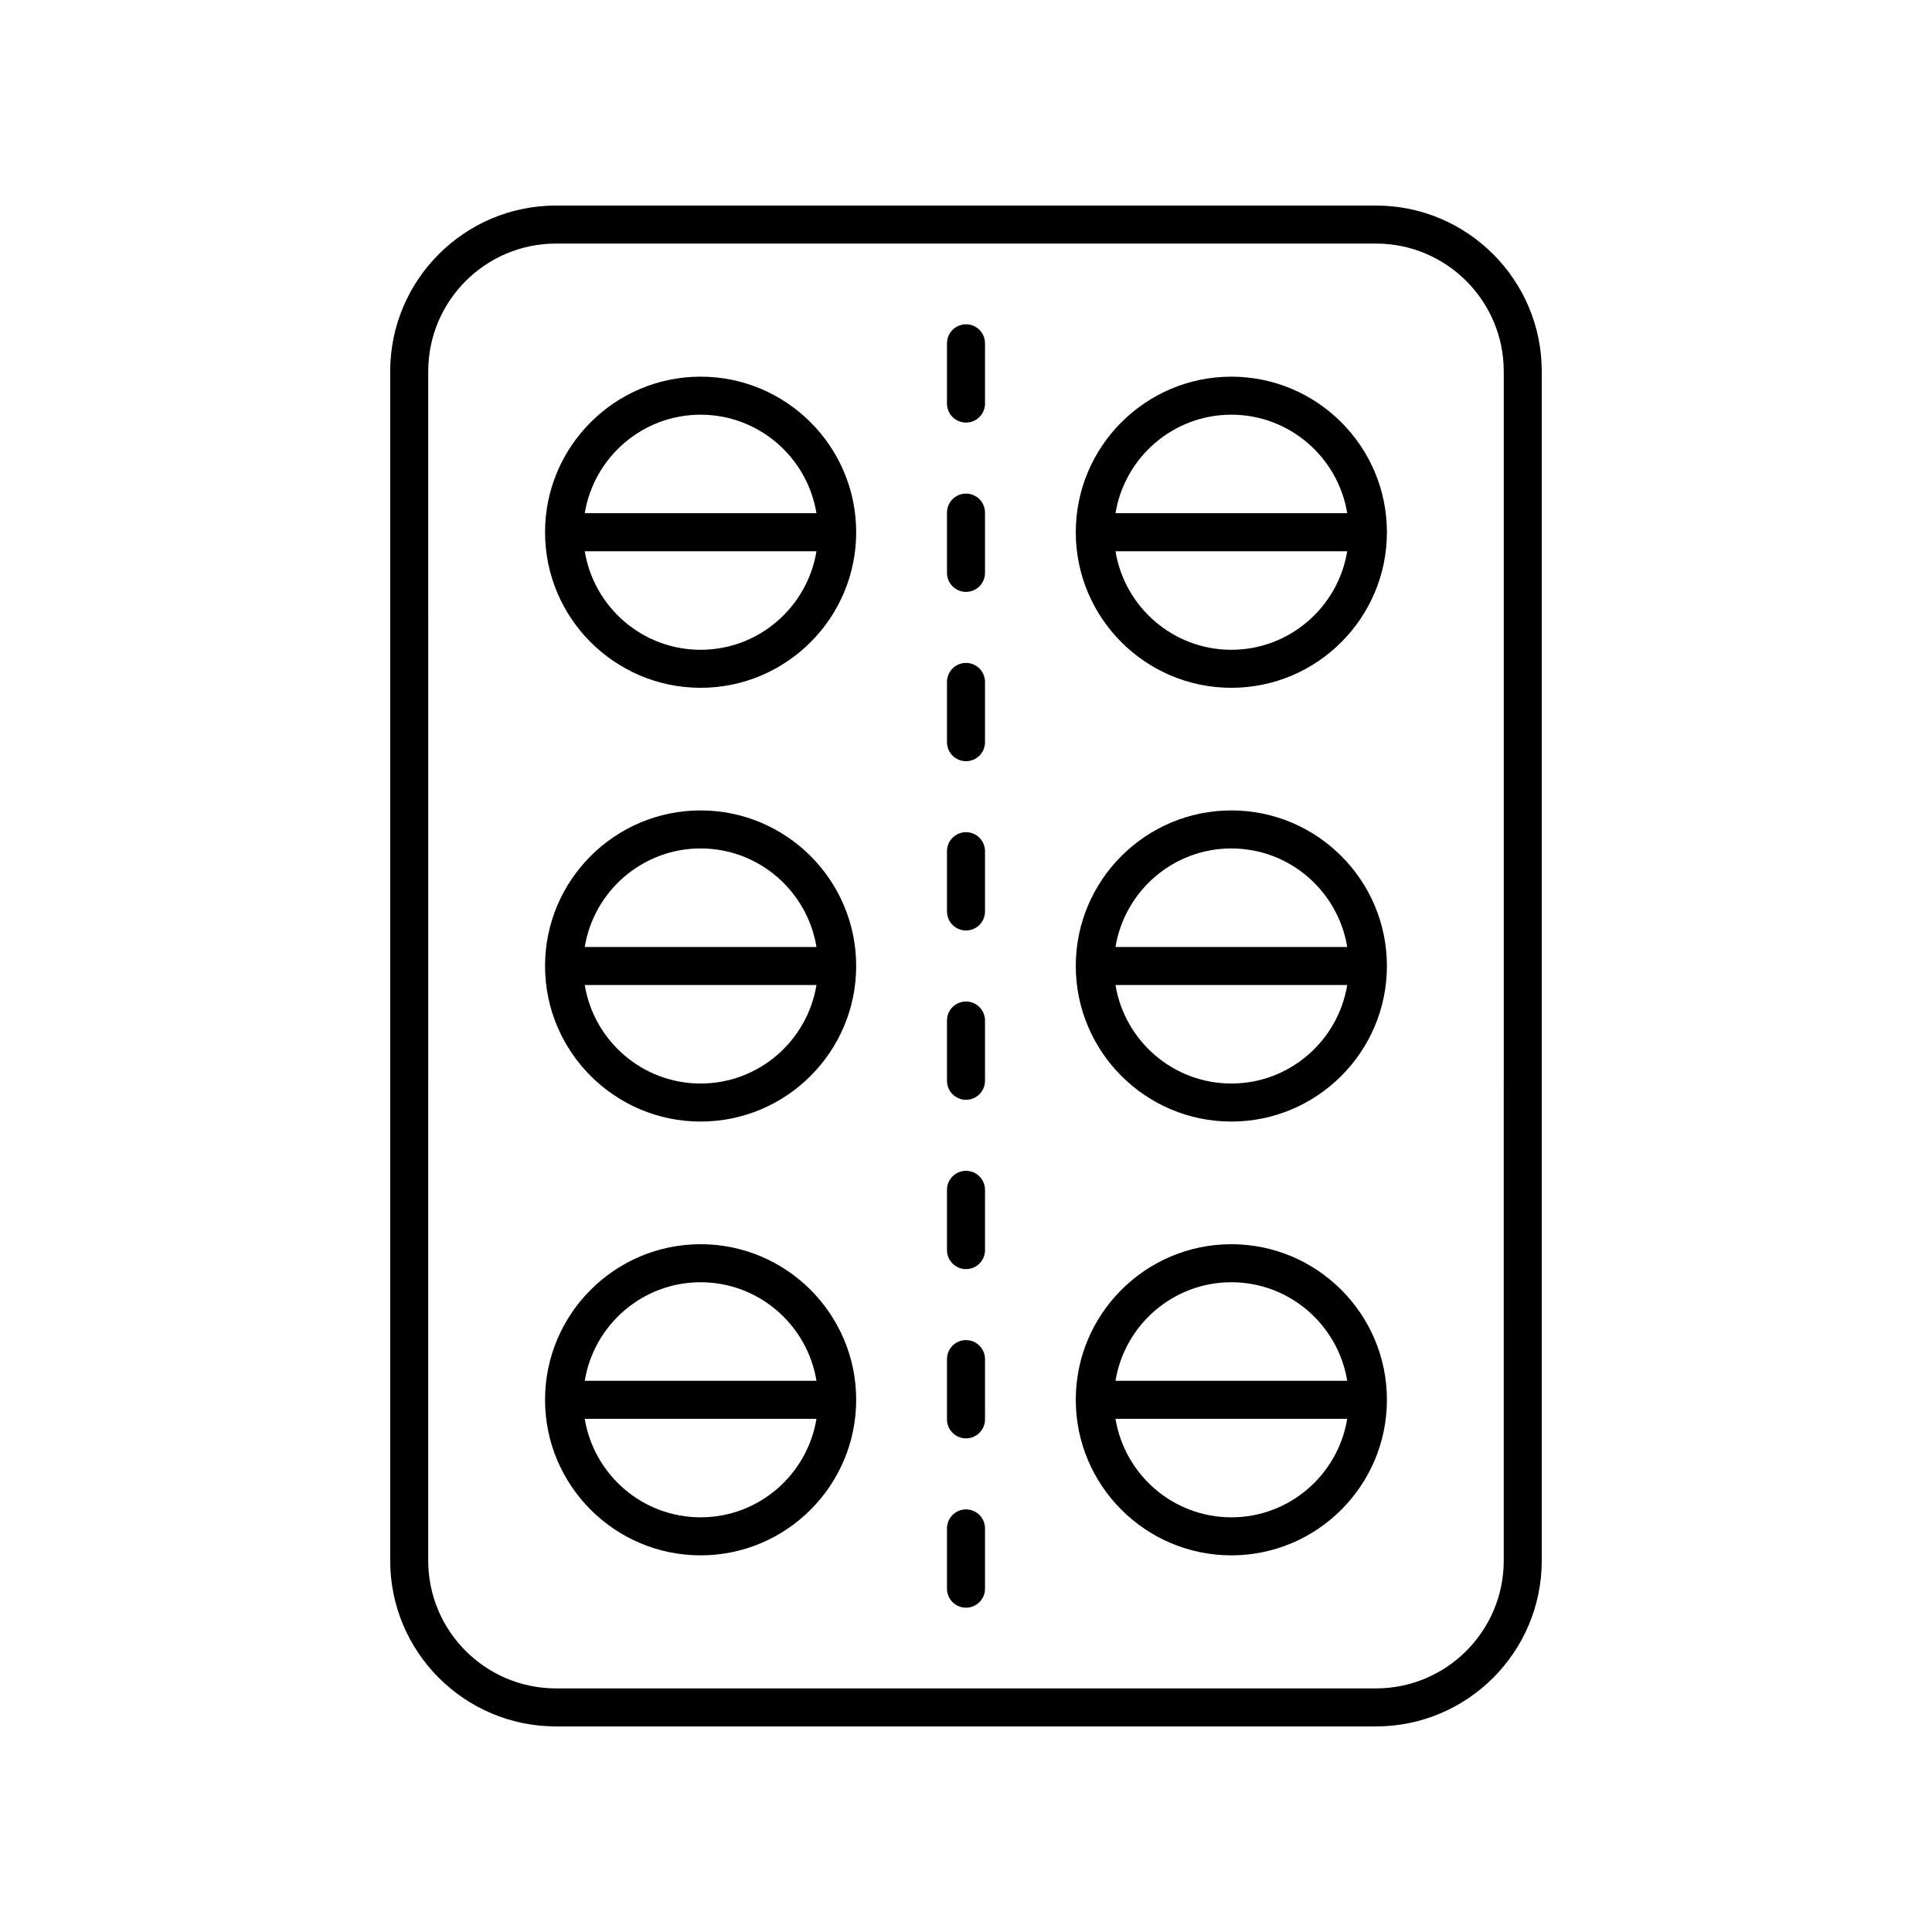
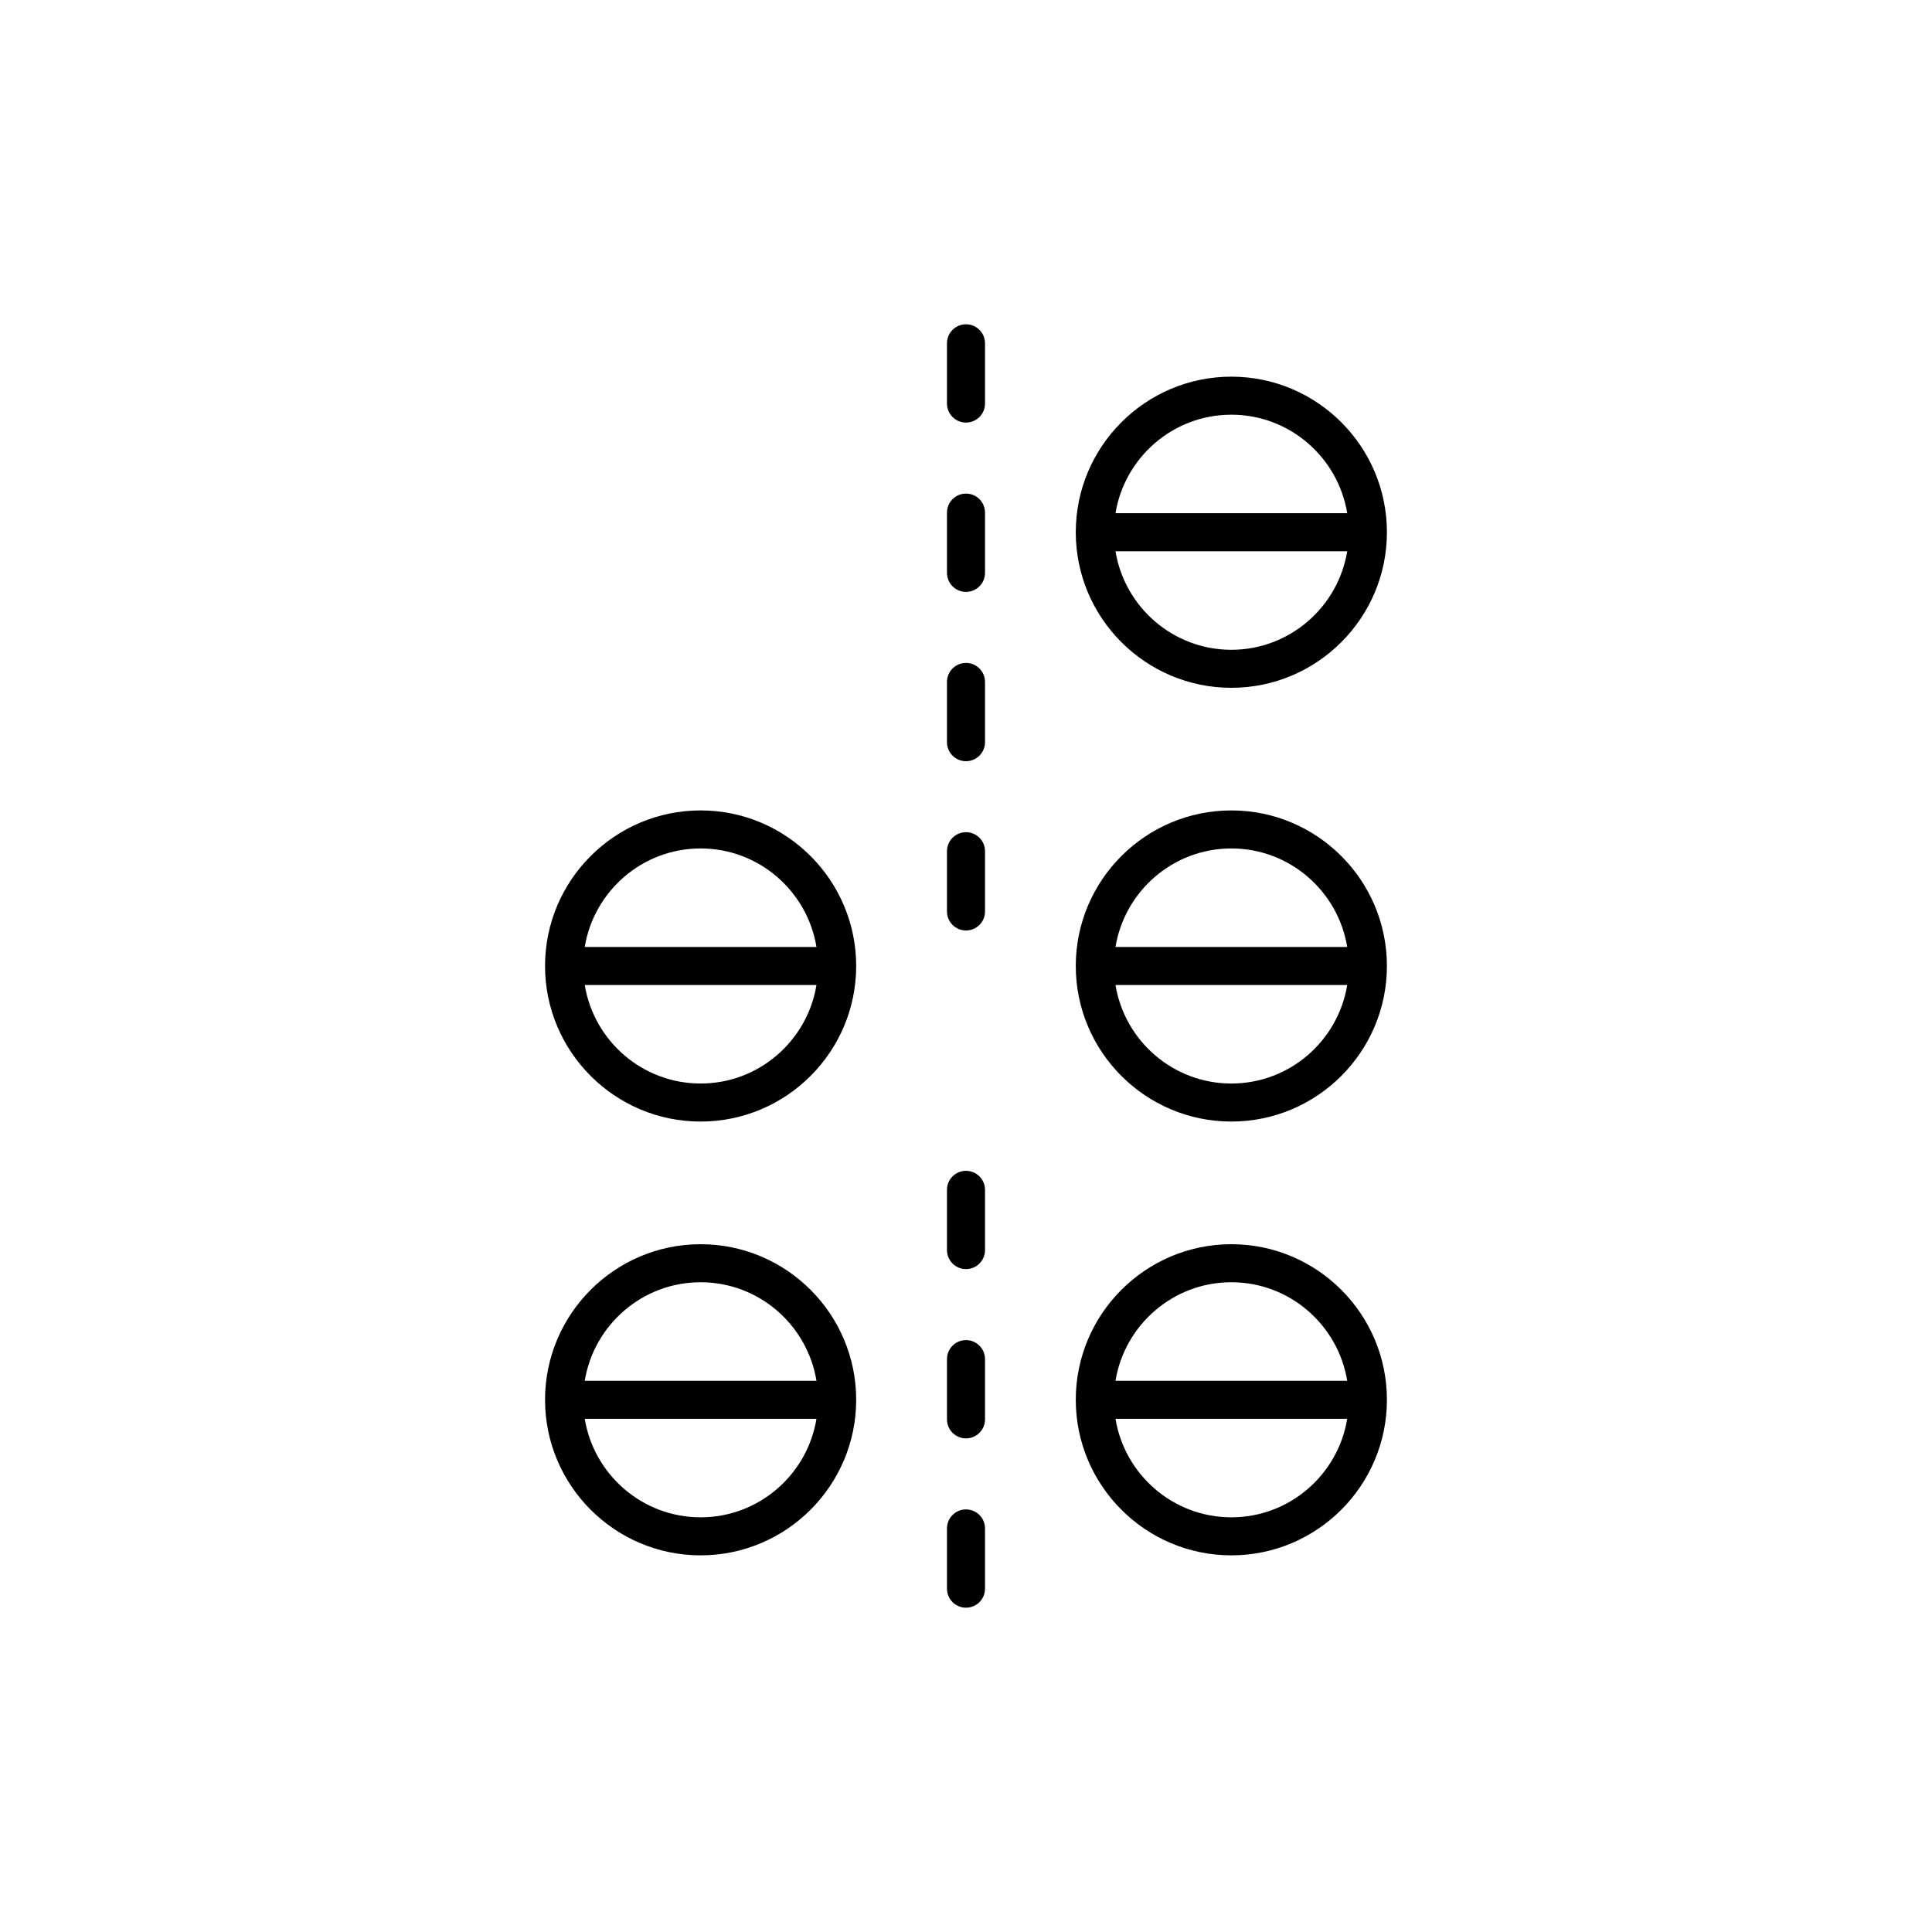
<svg xmlns="http://www.w3.org/2000/svg" fill="#000000" width="800px" height="800px" version="1.1" viewBox="144 144 512 512">
  <g>
-     <path d="m552.58 242.4c0-24.219-19.703-43.926-43.926-43.926h-217.32c-24.223 0-43.926 19.707-43.926 43.93v315.19c0 24.219 19.703 43.926 43.926 43.926h217.32c24.223 0 43.926-19.707 43.926-43.93zm-10.074 315.19c0 18.668-15.188 33.852-33.852 33.852h-217.32c-18.664 0-33.852-15.188-33.852-33.852l0.004-315.19c0-18.668 15.188-33.852 33.852-33.852h217.32c18.664 0 33.852 15.188 33.852 33.852z" />
-     <path d="m329.67 243.82c-22.734 0-41.227 18.496-41.227 41.227 0 22.734 18.496 41.227 41.227 41.227s41.227-18.496 41.227-41.227-18.496-41.227-41.227-41.227zm0 10.078c15.457 0 28.281 11.328 30.703 26.109h-61.41c2.422-14.781 15.25-26.109 30.707-26.109zm0 62.301c-15.457 0-28.285-11.328-30.707-26.113h61.41c-2.422 14.781-15.246 26.113-30.703 26.113z" />
    <path d="m470.32 243.82c-22.73 0-41.227 18.496-41.227 41.227 0 22.734 18.496 41.227 41.227 41.227 22.734 0 41.227-18.496 41.227-41.227s-18.492-41.227-41.227-41.227zm0 10.078c15.457 0 28.285 11.328 30.707 26.109h-61.41c2.422-14.781 15.246-26.109 30.703-26.109zm0 62.301c-15.457 0-28.281-11.328-30.703-26.113h61.41c-2.422 14.781-15.25 26.113-30.707 26.113z" />
    <path d="m329.67 358.77c-22.734 0-41.227 18.496-41.227 41.227s18.496 41.227 41.227 41.227 41.227-18.496 41.227-41.227-18.496-41.227-41.227-41.227zm0 10.078c15.457 0 28.281 11.328 30.703 26.109h-61.41c2.422-14.785 15.25-26.109 30.707-26.109zm0 62.297c-15.457 0-28.285-11.328-30.707-26.109h61.41c-2.422 14.781-15.246 26.109-30.703 26.109z" />
    <path d="m470.32 358.77c-22.73 0-41.227 18.496-41.227 41.227s18.496 41.227 41.227 41.227c22.734 0 41.227-18.496 41.227-41.227s-18.492-41.227-41.227-41.227zm0 10.078c15.457 0 28.285 11.328 30.707 26.109h-61.41c2.422-14.785 15.246-26.109 30.703-26.109zm0 62.297c-15.457 0-28.281-11.328-30.703-26.109h61.41c-2.422 14.781-15.25 26.109-30.707 26.109z" />
    <path d="m329.67 473.73c-22.734 0-41.227 18.496-41.227 41.227s18.492 41.227 41.227 41.227c22.73 0 41.227-18.496 41.227-41.227s-18.496-41.227-41.227-41.227zm0 10.078c15.457 0 28.281 11.328 30.703 26.113h-61.41c2.422-14.785 15.25-26.113 30.707-26.113zm0 62.297c-15.457 0-28.285-11.328-30.707-26.109h61.41c-2.422 14.785-15.246 26.109-30.703 26.109z" />
    <path d="m470.32 473.73c-22.73 0-41.227 18.496-41.227 41.227 0.004 22.73 18.496 41.227 41.227 41.227 22.734 0 41.227-18.496 41.227-41.227s-18.492-41.227-41.227-41.227zm0 10.078c15.457 0 28.285 11.328 30.707 26.113h-61.41c2.422-14.785 15.246-26.113 30.703-26.113zm0 62.297c-15.457 0-28.281-11.328-30.703-26.109h61.41c-2.422 14.785-15.25 26.109-30.707 26.109z" />
    <path d="m400 229.94c-2.781 0-5.039 2.254-5.039 5.039v15.969c0 2.781 2.254 5.039 5.039 5.039 2.781 0 5.039-2.254 5.039-5.039v-15.969c-0.004-2.781-2.258-5.039-5.039-5.039z" />
    <path d="m400 274.81c-2.781 0-5.039 2.254-5.039 5.039v15.969c0 2.781 2.254 5.039 5.039 5.039 2.781 0 5.039-2.254 5.039-5.039v-15.969c-0.004-2.781-2.258-5.039-5.039-5.039z" />
    <path d="m400 319.68c-2.781 0-5.039 2.254-5.039 5.039v15.969c0 2.781 2.254 5.039 5.039 5.039 2.781 0 5.039-2.254 5.039-5.039v-15.969c-0.004-2.781-2.258-5.039-5.039-5.039z" />
    <path d="m400 364.54c-2.781 0-5.039 2.254-5.039 5.039v15.969c0 2.781 2.254 5.039 5.039 5.039 2.781 0 5.039-2.254 5.039-5.039v-15.969c-0.004-2.785-2.258-5.039-5.039-5.039z" />
-     <path d="m400 409.41c-2.781 0-5.039 2.254-5.039 5.039v15.969c0 2.781 2.254 5.039 5.039 5.039 2.781 0 5.039-2.254 5.039-5.039v-15.969c-0.004-2.781-2.258-5.039-5.039-5.039z" />
    <path d="m400 454.28c-2.781 0-5.039 2.254-5.039 5.039v15.969c0 2.781 2.254 5.039 5.039 5.039 2.781 0 5.039-2.254 5.039-5.039v-15.969c-0.004-2.785-2.258-5.039-5.039-5.039z" />
    <path d="m400 499.14c-2.781 0-5.039 2.254-5.039 5.039v15.969c0 2.781 2.254 5.039 5.039 5.039 2.781 0 5.039-2.254 5.039-5.039v-15.969c-0.004-2.785-2.258-5.039-5.039-5.039z" />
    <path d="m400 544.01c-2.781 0-5.039 2.254-5.039 5.039v15.969c0 2.781 2.254 5.039 5.039 5.039 2.781 0 5.039-2.254 5.039-5.039v-15.969c-0.004-2.785-2.258-5.039-5.039-5.039z" />
  </g>
</svg>